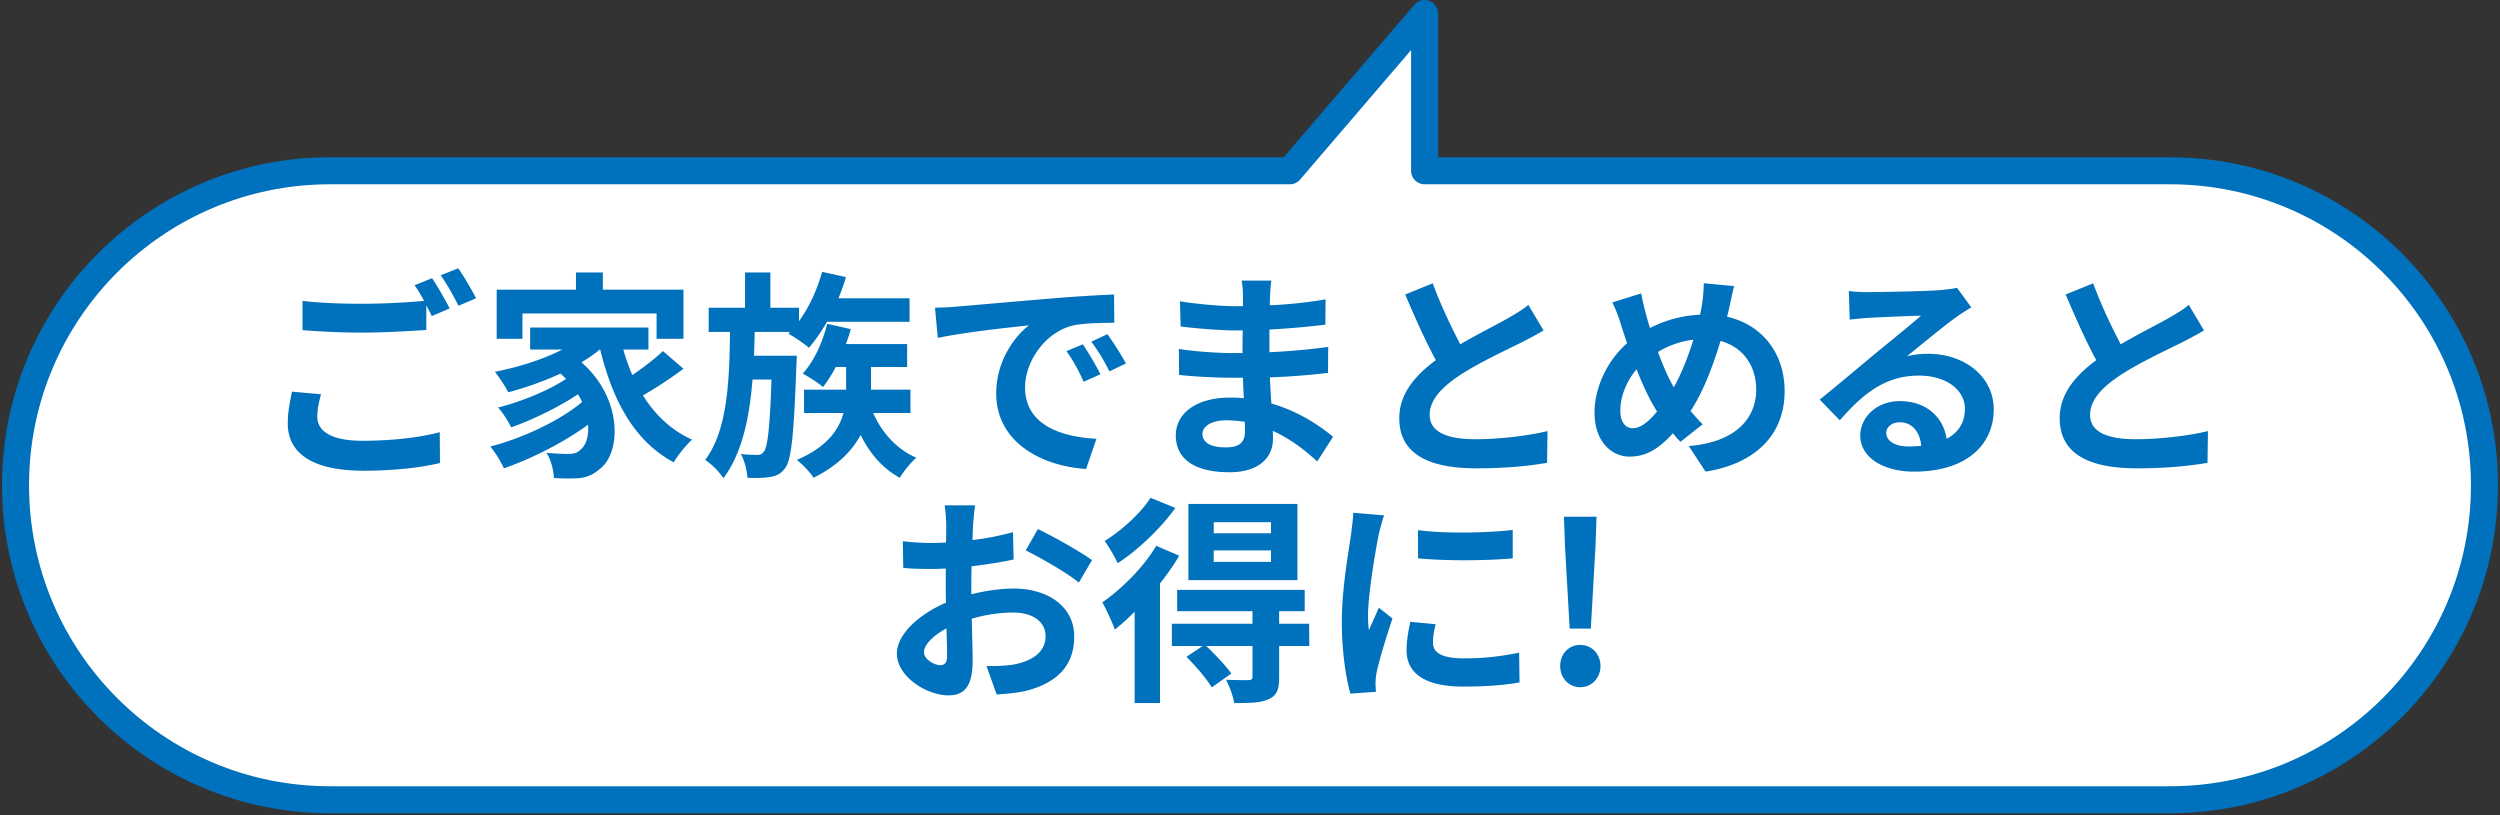
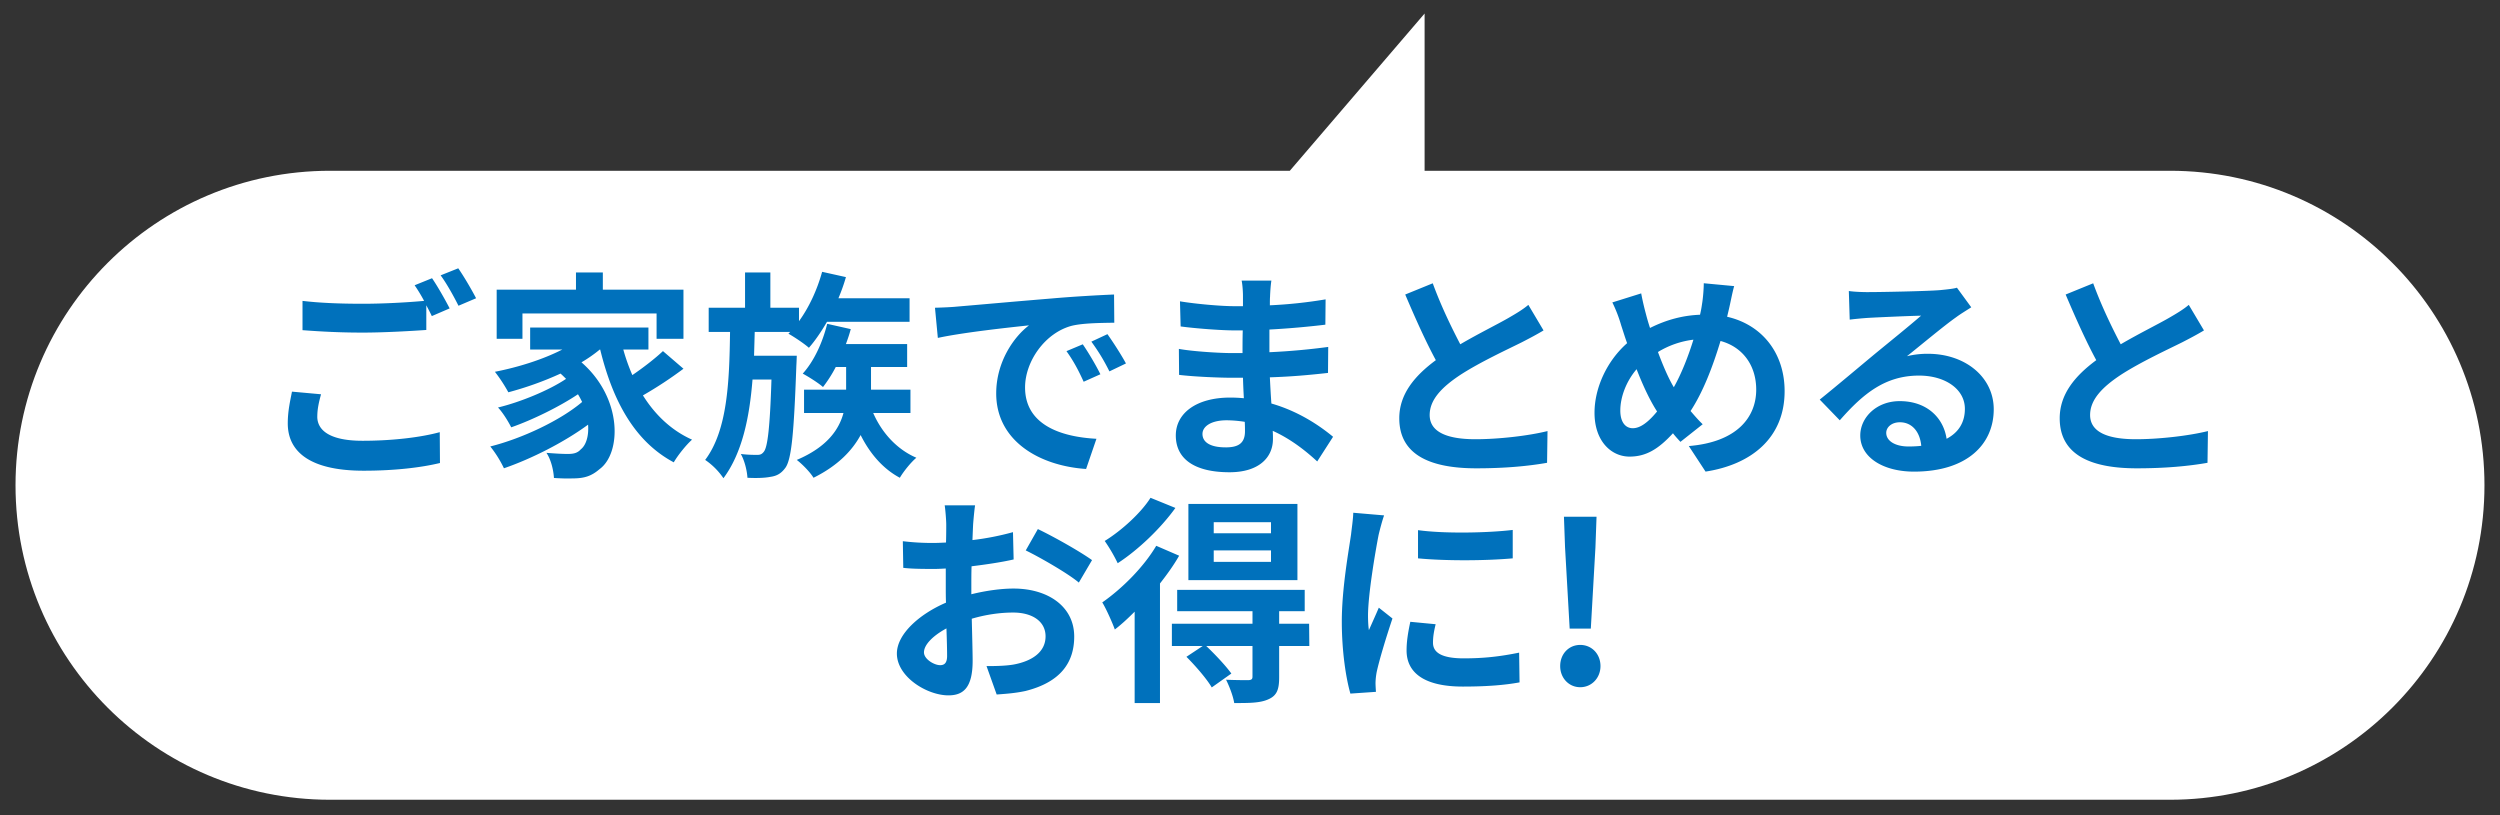
<svg xmlns="http://www.w3.org/2000/svg" data-name="レイヤー 2" viewBox="0 0 158.987 51.847">
  <rect x="0" y="0" width="158.987" height="51.847" fill="#333333" stroke="none" />
  <g data-name="レイヤー 1">
    <path d="M138 10.86H90.597v-10l-8.571 10H20.987c-11.045 0-20 8.954-20 20s8.954 20 20 20h117.012c11.046 0 20-8.954 20-20s-8.954-20-20-20z" stroke-width="0" fill="#fff" />
-     <path d="M138 10.86H90.597v-10l-8.571 10H20.987c-11.045 0-20 8.954-20 20h0c0 11.046 8.954 20 20 20h117.012c11.046 0 20-8.954 20-20h0c0-11.046-8.954-20-20-20z" fill="none" stroke="#0071bc" stroke-linejoin="round" stroke-width="1.719" />
    <path d="M20.177 26.49c0 .91.854 1.541 2.872 1.541 1.891 0 3.684-.211 4.917-.547l.014 1.961c-1.219.294-2.899.49-4.86.49-3.208 0-4.819-1.078-4.819-3.012 0-.812.168-1.484.267-2.017l1.849.168c-.14.504-.238.952-.238 1.415zm8.419-6.878l-1.135.49c-.098-.21-.224-.448-.35-.687v1.569c-.981.069-2.718.168-4.049.168-1.471 0-2.689-.07-3.824-.154v-1.863c1.037.126 2.34.183 3.811.183 1.331 0 2.844-.084 3.922-.183a10.13 10.13 0 00-.603-.994l1.107-.448c.35.504.854 1.4 1.12 1.919zm1.681-.645l-1.12.477c-.294-.589-.742-1.401-1.135-1.934l1.12-.448c.364.519.883 1.415 1.135 1.905zm13.187 4.483a25.457 25.457 0 01-2.577 1.695c.771 1.232 1.807 2.227 3.124 2.815-.364.322-.896.98-1.163 1.442-2.493-1.33-3.88-3.908-4.679-7.172h-.027a8.982 8.982 0 01-1.163.812c2.634 2.298 2.535 5.785 1.148 6.794-.518.448-.98.588-1.709.588-.35.015-.784 0-1.19-.027-.027-.463-.168-1.135-.477-1.598.533.042.981.07 1.346.07.35 0 .616-.042.84-.294.322-.252.519-.826.462-1.569-1.526 1.121-3.6 2.172-5.351 2.774a7.239 7.239 0 00-.868-1.388c2.017-.504 4.454-1.652 5.841-2.829-.084-.168-.168-.336-.266-.49-1.191.799-2.914 1.639-4.244 2.102-.183-.364-.533-.938-.841-1.261 1.415-.337 3.277-1.107 4.328-1.821-.112-.112-.224-.225-.351-.336-1.064.49-2.213.896-3.319 1.19a9.946 9.946 0 00-.854-1.303c1.499-.294 3.054-.784 4.286-1.415h-2.045v-1.4h7.522v1.4h-1.598c.154.561.351 1.106.575 1.625.7-.477 1.442-1.051 1.946-1.526l1.303 1.12zm-10.239-1.905h-1.639v-3.123h5.043v-1.093h1.708v1.093h5.127v3.123h-1.709v-1.61h-8.53v1.61zm17.446 1.079s-.015.448-.028.658c-.154 4.301-.309 5.939-.7 6.472-.28.378-.561.519-.967.574-.351.07-.883.084-1.442.056-.028-.462-.183-1.093-.421-1.513.448.057.841.057 1.051.057.183 0 .294-.042.42-.211.225-.294.379-1.456.477-4.58h-1.205c-.195 2.465-.672 4.692-1.849 6.275a4.372 4.372 0 00-1.162-1.163c1.414-1.877 1.54-4.944 1.582-8.138h-1.358V19.57h2.312v-2.241h1.61v2.241h1.821v.854c.645-.883 1.163-2.018 1.471-3.138l1.513.336c-.126.448-.294.91-.476 1.345h4.524v1.499h-5.253c-.364.63-.757 1.204-1.149 1.652-.279-.252-.924-.686-1.302-.896l.111-.111h-2.255l-.042 1.513h2.718zm4.86 3.642c.546 1.247 1.499 2.312 2.745 2.844-.35.294-.812.868-1.051 1.274-1.078-.574-1.904-1.541-2.493-2.717-.532.98-1.442 1.946-2.997 2.717-.21-.35-.7-.854-1.064-1.135 1.946-.826 2.689-1.946 2.969-2.983h-2.507v-1.484h2.676v-1.443h-.659a8.293 8.293 0 01-.812 1.275c-.279-.253-.924-.658-1.288-.854.714-.785 1.261-1.976 1.555-3.166l1.499.336c-.084.322-.196.645-.309.953h3.895v1.456h-2.298v1.443H57.9v1.484h-2.367zm5.301-6.766c1.177-.098 3.488-.308 6.052-.519 1.442-.126 2.97-.21 3.964-.252l.015 1.793c-.757.015-1.962.015-2.704.196-1.694.448-2.97 2.255-2.97 3.922 0 2.312 2.157 3.138 4.539 3.264l-.658 1.92c-2.942-.196-5.716-1.766-5.716-4.805 0-2.018 1.135-3.614 2.087-4.329-1.316.141-4.174.448-5.799.799l-.182-1.919c.56-.014 1.106-.042 1.372-.07zm9.147 4.301l-1.064.476c-.351-.77-.645-1.316-1.093-1.946l1.036-.435c.351.504.854 1.358 1.121 1.905zm1.625-.687l-1.051.504c-.378-.756-.7-1.274-1.148-1.891l1.022-.477c.35.49.883 1.316 1.177 1.863zm9.167-4.272c-.014.14-.014.351-.014.574a29.373 29.373 0 003.544-.378l-.015 1.61c-.924.112-2.199.238-3.558.309v1.442a42.735 42.735 0 003.74-.336l-.014 1.653c-1.261.14-2.354.238-3.698.28.028.532.056 1.106.098 1.666 1.766.505 3.11 1.443 3.922 2.115l-1.008 1.569c-.757-.7-1.709-1.443-2.83-1.947.015.196.015.364.015.519 0 1.19-.911 2.115-2.76 2.115-2.241 0-3.418-.854-3.418-2.34 0-1.414 1.303-2.409 3.46-2.409.294 0 .588.015.868.042a45.614 45.614 0 01-.056-1.303h-.729c-.812 0-2.409-.069-3.334-.182l-.014-1.653c.91.168 2.633.267 3.376.267h.672c0-.463 0-.967.015-1.443h-.519c-.883 0-2.508-.126-3.432-.252l-.042-1.597c1.008.168 2.604.309 3.459.309h.547v-.659c0-.266-.028-.7-.084-.966h1.891c-.042.28-.069.63-.084.994zm-2.829 9.609c.742 0 1.232-.21 1.232-1.022 0-.154 0-.351-.014-.603a7.8 7.8 0 00-1.149-.098c-.994 0-1.54.392-1.54.868 0 .532.504.854 1.471.854zm14.924-6.556c1.149-.673 2.367-1.274 3.026-1.653.532-.308.938-.546 1.303-.854l.966 1.625c-.42.253-.868.49-1.387.757-.868.435-2.633 1.246-3.908 2.073-1.162.771-1.946 1.568-1.946 2.549 0 1.009.966 1.541 2.913 1.541 1.443 0 3.334-.21 4.581-.519l-.028 2.018c-1.19.21-2.676.351-4.496.351-2.788 0-4.903-.771-4.903-3.181 0-1.54.98-2.703 2.325-3.697-.645-1.19-1.316-2.689-1.947-4.175l1.751-.714c.532 1.457 1.191 2.802 1.751 3.88zm17.096-2.283c-.042.182-.084.351-.126.532 2.199.504 3.656 2.283 3.656 4.734 0 2.97-2.115 4.665-5.028 5.113l-1.065-1.625c3.068-.252 4.287-1.835 4.287-3.586 0-1.555-.869-2.718-2.27-3.096-.49 1.625-1.106 3.235-1.905 4.454.252.294.505.589.771.841l-1.415 1.12c-.168-.182-.336-.364-.476-.546-.938 1.022-1.724 1.484-2.76 1.484-1.163 0-2.228-.98-2.228-2.787 0-1.597.799-3.306 2.073-4.427-.14-.378-.252-.756-.378-1.135a8.89 8.89 0 00-.561-1.456l1.835-.574c.084.462.196.924.309 1.345.069.266.154.56.252.854 1.064-.533 2.102-.799 3.18-.841.056-.238.098-.462.126-.673.07-.406.112-1.008.112-1.33l1.933.182c-.111.379-.238 1.064-.322 1.415zm-6.121 7.62c.505 0 1.022-.435 1.541-1.064-.448-.687-.896-1.639-1.303-2.689-.658.771-1.036 1.765-1.036 2.633 0 .687.294 1.121.798 1.121zm2.605-2.605c.504-.896.925-1.989 1.247-3.025a5.624 5.624 0 00-2.256.784c.322.868.673 1.681 1.009 2.241zm12.403-6.051c.742 0 3.74-.057 4.538-.127.574-.056.896-.098 1.064-.153l.911 1.246c-.322.21-.658.406-.98.645-.757.532-2.228 1.765-3.11 2.466a5.483 5.483 0 011.331-.154c2.381 0 4.188 1.484 4.188 3.529 0 2.214-1.681 3.965-5.071 3.965-1.946 0-3.417-.896-3.417-2.298 0-1.135 1.022-2.185 2.507-2.185 1.737 0 2.787 1.064 2.983 2.395.771-.406 1.163-1.05 1.163-1.904 0-1.261-1.261-2.115-2.914-2.115-2.143 0-3.544 1.135-5.042 2.844l-1.275-1.317c.995-.798 2.689-2.227 3.517-2.913.784-.645 2.241-1.821 2.927-2.424-.714.015-2.647.099-3.39.141-.378.027-.826.069-1.148.111l-.056-1.82c.392.056.882.07 1.274.07zm2.521 9.818c.294 0 .561-.014.812-.042-.084-.91-.603-1.498-1.359-1.498-.532 0-.868.322-.868.672 0 .519.574.868 1.415.868zm13.496-6.499c1.149-.673 2.367-1.274 3.026-1.653.532-.308.938-.546 1.303-.854l.966 1.625c-.42.253-.868.49-1.387.757-.868.435-2.633 1.246-3.908 2.073-1.162.771-1.946 1.568-1.946 2.549 0 1.009.966 1.541 2.913 1.541 1.443 0 3.334-.21 4.581-.519l-.028 2.018c-1.19.21-2.676.351-4.496.351-2.788 0-4.903-.771-4.903-3.181 0-1.54.98-2.703 2.325-3.697-.645-1.19-1.316-2.689-1.947-4.175l1.751-.714c.532 1.457 1.191 2.802 1.751 3.88zM61.885 33.352c-.015.308-.028.644-.042.994a17.16 17.16 0 002.577-.504l.042 1.736c-.799.183-1.765.322-2.676.435-.014.42-.014.854-.014 1.261v.518c.952-.237 1.919-.363 2.689-.363 2.157 0 3.853 1.12 3.853 3.053 0 1.653-.869 2.9-3.096 3.46-.645.141-1.261.183-1.835.225l-.645-1.807c.63 0 1.232-.015 1.723-.099 1.135-.21 2.031-.771 2.031-1.793 0-.952-.841-1.513-2.06-1.513-.868 0-1.778.14-2.633.393.027 1.106.056 2.199.056 2.675 0 1.737-.616 2.199-1.541 2.199-1.358 0-3.277-1.177-3.277-2.661 0-1.219 1.4-2.493 3.123-3.235-.014-.337-.014-.673-.014-.995v-1.177c-.266.015-.519.028-.742.028-.938 0-1.484-.014-1.961-.07l-.028-1.694a15.51 15.51 0 001.934.111c.252 0 .532-.014.812-.027.015-.49.015-.896.015-1.135 0-.294-.057-.98-.099-1.232h1.934c-.042.252-.099.854-.126 1.219zm-2.102 8.95c.252 0 .448-.112.448-.588 0-.351-.014-.995-.042-1.751-.854.462-1.429 1.036-1.429 1.526 0 .435.658.812 1.022.812zm9.665-6.682l-.84 1.429c-.673-.574-2.508-1.625-3.376-2.045l.771-1.358c1.078.518 2.703 1.442 3.445 1.975zm5.54-.28c-.336.589-.757 1.177-1.219 1.766v7.605h-1.611v-5.812c-.42.42-.84.812-1.261 1.134-.126-.363-.546-1.316-.798-1.723 1.246-.868 2.619-2.227 3.432-3.6l1.457.63zm-.238-3.039c-.925 1.288-2.354 2.661-3.67 3.516a10.402 10.402 0 00-.826-1.415c1.092-.672 2.325-1.807 2.913-2.745l1.583.645zm8.517 8.782h-1.919v1.989c0 .771-.141 1.163-.687 1.4-.519.238-1.219.238-2.171.238-.07-.448-.309-1.064-.519-1.484.588.028 1.247.028 1.429.028.196-.015.252-.07.252-.225v-1.947h-2.941c.561.532 1.247 1.261 1.597 1.751l-1.246.883c-.309-.532-1.022-1.358-1.611-1.947l1.037-.687h-1.962v-1.414h5.127v-.799h-4.79v-1.358h8.11v1.358h-1.625v.799h1.905l.014 1.414zm-.757-4.188h-6.934v-4.846h6.934v4.846zm-1.681-3.684h-3.642v.7h3.642v-.7zm0 1.793h-3.642v.729h3.642v-.729zm6.842-.981c-.182.938-.672 3.74-.672 5.141 0 .267.014.631.056.911.21-.477.435-.967.631-1.43l.868.687c-.393 1.163-.854 2.689-1.009 3.433a4.21 4.21 0 00-.069.658c0 .153.014.378.027.574l-1.625.112c-.279-.967-.546-2.676-.546-4.581 0-2.101.435-4.469.589-5.547.042-.393.126-.925.14-1.373l1.961.168c-.112.295-.294.995-.351 1.247zm3.46 6.85c0 .616.532.995 1.962.995 1.246 0 2.283-.112 3.516-.364l.027 1.891c-.91.168-2.03.267-3.613.267-2.409 0-3.572-.854-3.572-2.298 0-.546.084-1.106.238-1.821l1.611.154c-.112.463-.169.799-.169 1.177zm5.071-7.172v1.807c-1.723.154-4.259.169-6.023 0v-1.793c1.723.238 4.511.169 6.023-.014zm3.018 8.657c0-.771.547-1.345 1.275-1.345s1.288.574 1.288 1.345c0 .756-.561 1.345-1.288 1.345s-1.275-.589-1.275-1.345zm.309-7.551l-.07-1.947h2.073l-.07 1.947-.294 5.169h-1.345l-.294-5.169z" stroke-width="0" fill="#0071bc" />
  </g>
</svg>